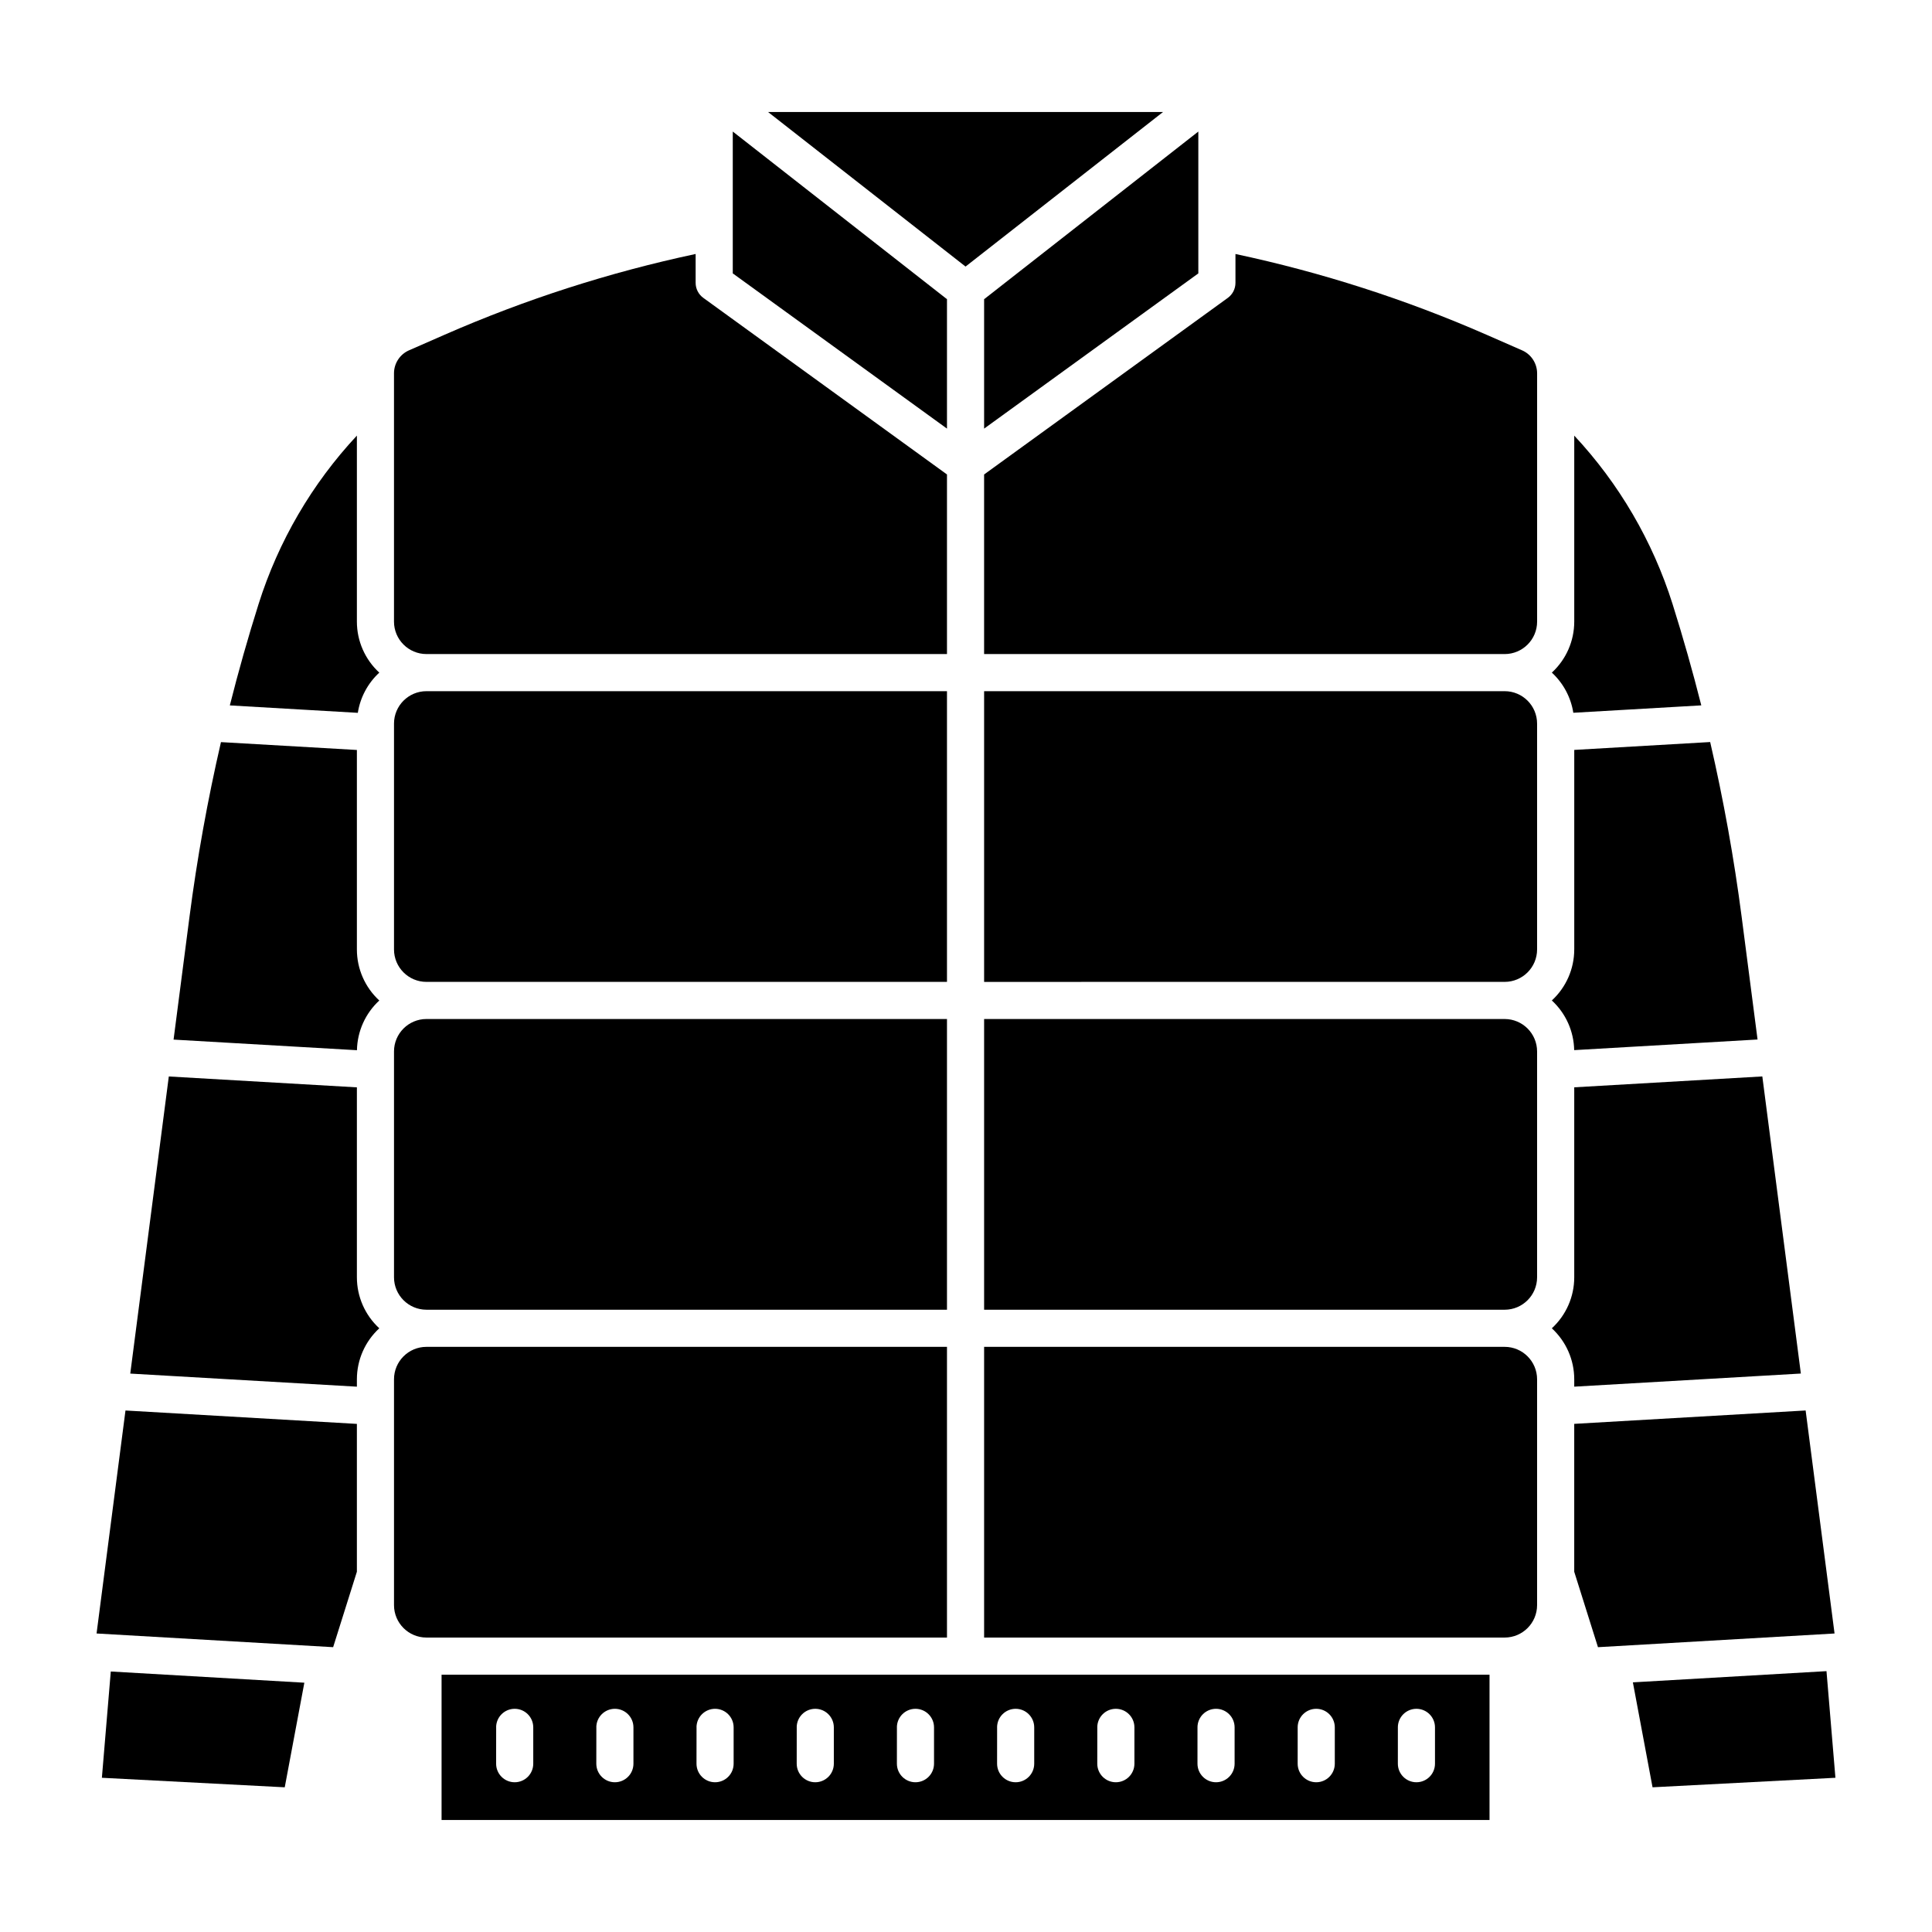
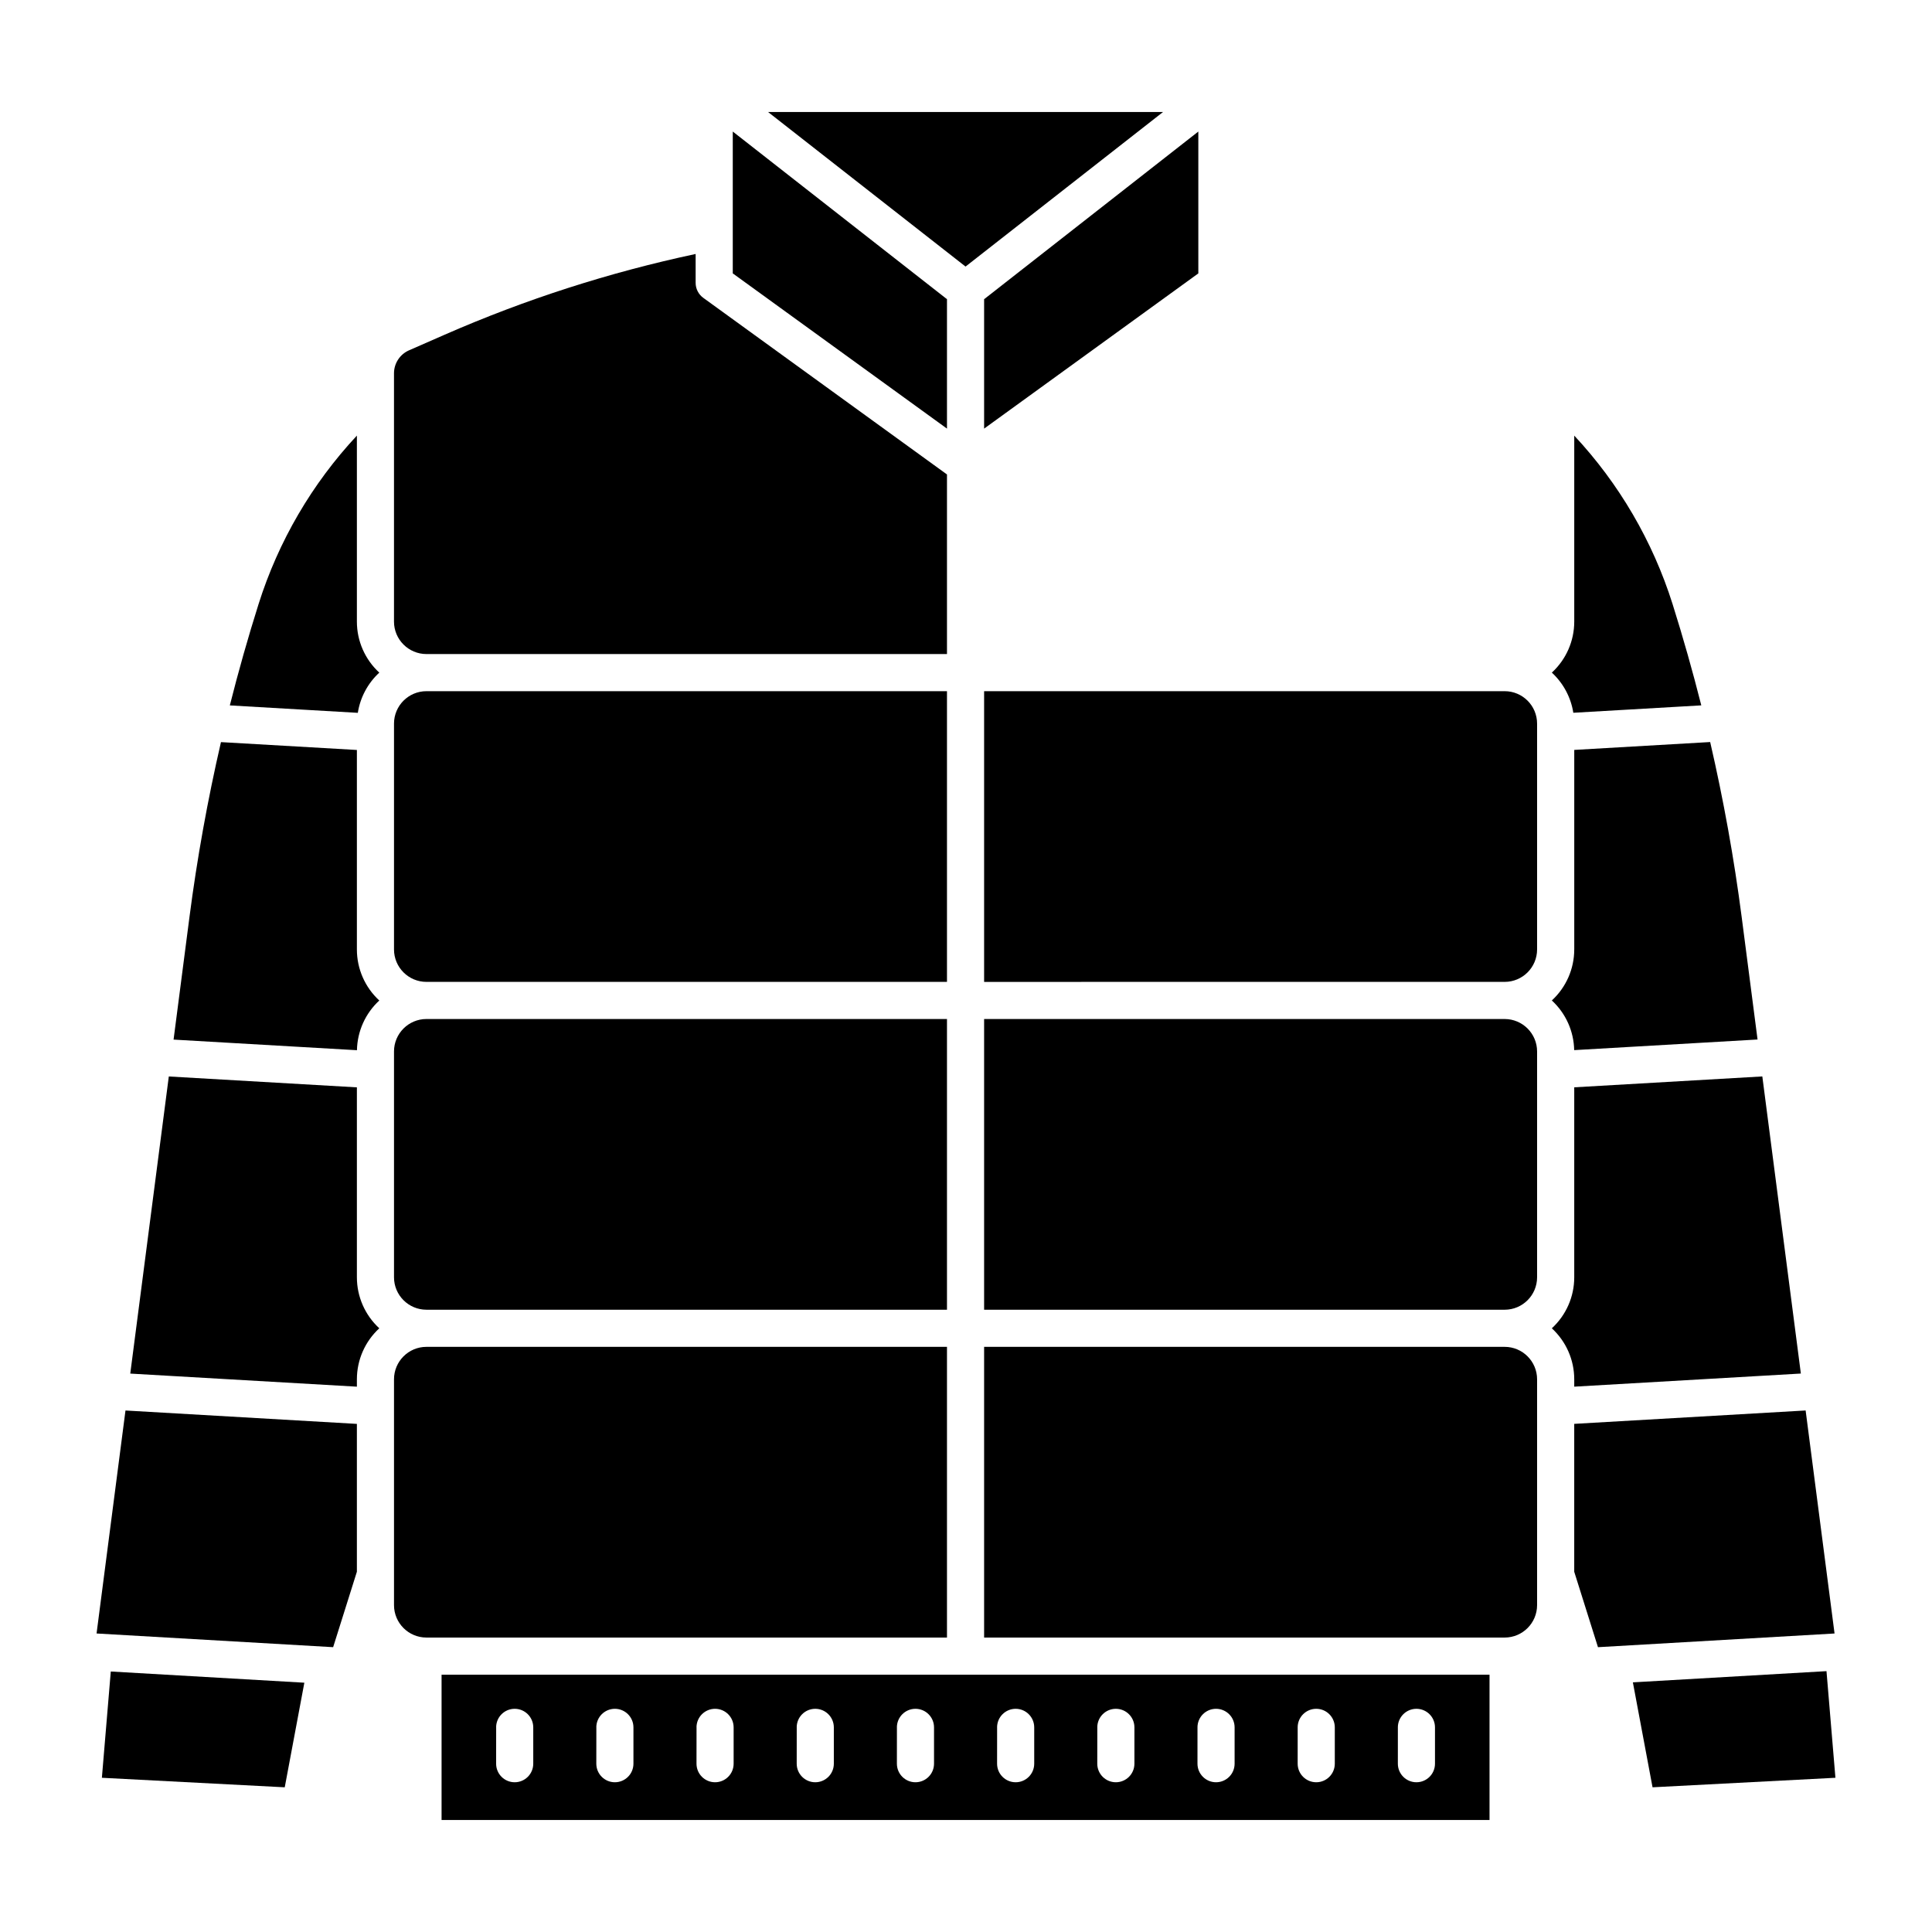
<svg xmlns="http://www.w3.org/2000/svg" fill="#000000" width="800px" height="800px" version="1.1" viewBox="144 144 512 512">
  <g>
    <path d="m238.58 259.44c-11.898 12.75-20.801 28-26.051 44.629-2.797 8.863-5.34 17.82-7.621 26.871l33.914 1.969h0.004c0.641-4.094 2.648-7.848 5.691-10.656-3.781-3.473-5.938-8.375-5.938-13.512z" />
    <path d="m171 615.13 48.461 2.523 5.195-27.719-51.297-2.969z" />
    <path d="m257.01 491.09h137.95v-77.043h-137.95c-4.746 0.008-8.59 3.852-8.594 8.598v59.852c0.004 4.742 3.848 8.586 8.594 8.594z" />
    <path d="m257.01 404.21h137.95v-77.039h-137.95c-4.746 0.004-8.59 3.848-8.594 8.594v59.852c0.004 4.742 3.848 8.59 8.594 8.594z" />
    <path d="m169.59 576.89 62.695 3.629 6.293-19.992v-39.18l-61.324-3.551z" />
    <path d="m238.58 342.75-36.023-2.082c-3.535 15.32-6.332 30.816-8.348 46.363l-4.211 32.473 48.598 2.812c0.094-5.016 2.234-9.777 5.922-13.172-3.781-3.477-5.938-8.379-5.938-13.516z" />
    <path d="m238.58 432.16-49.844-2.883-10.215 78.738 60.059 3.469v-1.957c0-5.137 2.156-10.039 5.938-13.516-3.781-3.477-5.938-8.375-5.938-13.512z" />
    <path d="m257.01 317.33h137.95v-47.594l-64.574-46.797c-1.277-0.926-2.035-2.406-2.035-3.984v-7.648c-22.84 4.859-45.125 12.027-66.516 21.395l-9.43 4.133h-0.004c-2.422 1.062-3.988 3.457-3.988 6.102v65.797-0.004c0.004 4.75 3.852 8.594 8.598 8.602z" />
    <path d="m609.77 419.48-4.207-32.457c-2.016-15.547-4.812-31.051-8.348-46.375l-36.02 2.086v52.883h-0.004c0 5.137-2.156 10.039-5.938 13.516 3.688 3.394 5.824 8.148 5.922 13.16z" />
    <path d="m594.86 330.93c-2.281-9.035-4.824-17.988-7.617-26.863-5.254-16.629-14.152-31.875-26.051-44.621v49.289c0 5.137-2.156 10.039-5.938 13.512 3.039 2.809 5.047 6.555 5.691 10.645z" />
    <path d="m452.22 173.68h-104.68l52.34 40.961z" />
    <path d="m394.96 223.29-56.77-44.43v37.59l56.77 41.137z" />
    <path d="m404.8 257.59 56.77-41.137v-37.59l-56.77 44.43z" />
    <path d="m394.96 500.93h-137.95c-4.746 0.004-8.59 3.852-8.594 8.594v59.852c0.004 4.746 3.848 8.59 8.594 8.594h137.95z" />
    <path d="m542.75 327.17h-137.95v77.043l137.95-0.004c4.746-0.004 8.59-3.852 8.594-8.594v-59.852c-0.004-4.746-3.848-8.59-8.594-8.594z" />
    <path d="m542.75 414.05h-137.95v77.039l137.95 0.004c4.746-0.008 8.59-3.852 8.594-8.594v-59.852c-0.004-4.746-3.848-8.59-8.594-8.598z" />
-     <path d="m547.36 236.84-9.43-4.133c-21.391-9.367-43.68-16.535-66.52-21.395v7.652c0 1.574-0.758 3.059-2.035 3.984l-64.578 46.793v47.594h137.96c4.746-0.008 8.59-3.852 8.594-8.594v-65.797c0-2.648-1.566-5.043-3.988-6.106z" />
    <path d="m261.02 626.32h277.72v-38.508h-277.72zm253.43-24.547h-0.004c0-2.719 2.203-4.922 4.922-4.922s4.918 2.203 4.918 4.922v9.625c0 2.715-2.199 4.918-4.918 4.918s-4.922-2.203-4.922-4.918zm-26.551 0h-0.004c0-2.719 2.203-4.922 4.922-4.922 2.715 0 4.918 2.203 4.918 4.922v9.625c0 2.715-2.203 4.918-4.918 4.918-2.719 0-4.922-2.203-4.922-4.918zm-26.551 0h-0.004c0-2.719 2.203-4.922 4.918-4.922 2.719 0 4.922 2.203 4.922 4.922v9.625c0 2.715-2.203 4.918-4.922 4.918-2.715 0-4.918-2.203-4.918-4.918zm-26.551 0h-0.008c0-2.719 2.203-4.922 4.922-4.922s4.922 2.203 4.922 4.922v9.625c0 2.715-2.203 4.918-4.922 4.918s-4.922-2.203-4.922-4.918zm-26.551 0h-0.008c0-2.719 2.203-4.922 4.922-4.922 2.715 0 4.918 2.203 4.918 4.922v9.625c0 2.715-2.203 4.918-4.918 4.918-2.719 0-4.922-2.203-4.922-4.918zm-26.551 0h-0.008c0-2.719 2.203-4.922 4.918-4.922 2.719 0 4.922 2.203 4.922 4.922v9.625c0 2.715-2.203 4.918-4.922 4.918-2.715 0-4.918-2.203-4.918-4.918zm-26.551 0h-0.008c0-2.719 2.199-4.922 4.918-4.922s4.922 2.203 4.922 4.922v9.625c0 2.715-2.203 4.918-4.922 4.918s-4.918-2.203-4.918-4.918zm-26.551 0h-0.012c0-2.719 2.203-4.922 4.922-4.922 2.715 0 4.918 2.203 4.918 4.922v9.625c0 2.715-2.203 4.918-4.918 4.918-2.719 0-4.922-2.203-4.922-4.918zm-26.551 0h-0.012c0-2.719 2.203-4.922 4.918-4.922 2.719 0 4.922 2.203 4.922 4.922v9.625c0 2.715-2.203 4.918-4.922 4.918-2.715 0-4.918-2.203-4.918-4.918zm-26.551 0h-0.012c0-2.719 2.199-4.922 4.918-4.922s4.922 2.203 4.922 4.922v9.625c0 2.715-2.203 4.918-4.922 4.918s-4.918-2.203-4.918-4.918z" />
    <path d="m576.73 589.84 5.211 27.812 48.465-2.523-2.367-28.258z" />
    <path d="m622.51 517.79-61.324 3.547v39.191l6.293 19.992 62.695-3.629z" />
    <path d="m561.19 511.48 60.055-3.477-10.211-78.738-49.844 2.883v50.352c0 5.137-2.156 10.035-5.938 13.512 3.781 3.477 5.938 8.379 5.938 13.516z" />
    <path d="m542.75 500.93h-137.95v77.043l137.95-0.004c4.746-0.004 8.59-3.848 8.594-8.594v-59.852c-0.004-4.742-3.848-8.59-8.594-8.594z" />
  </g>
</svg>